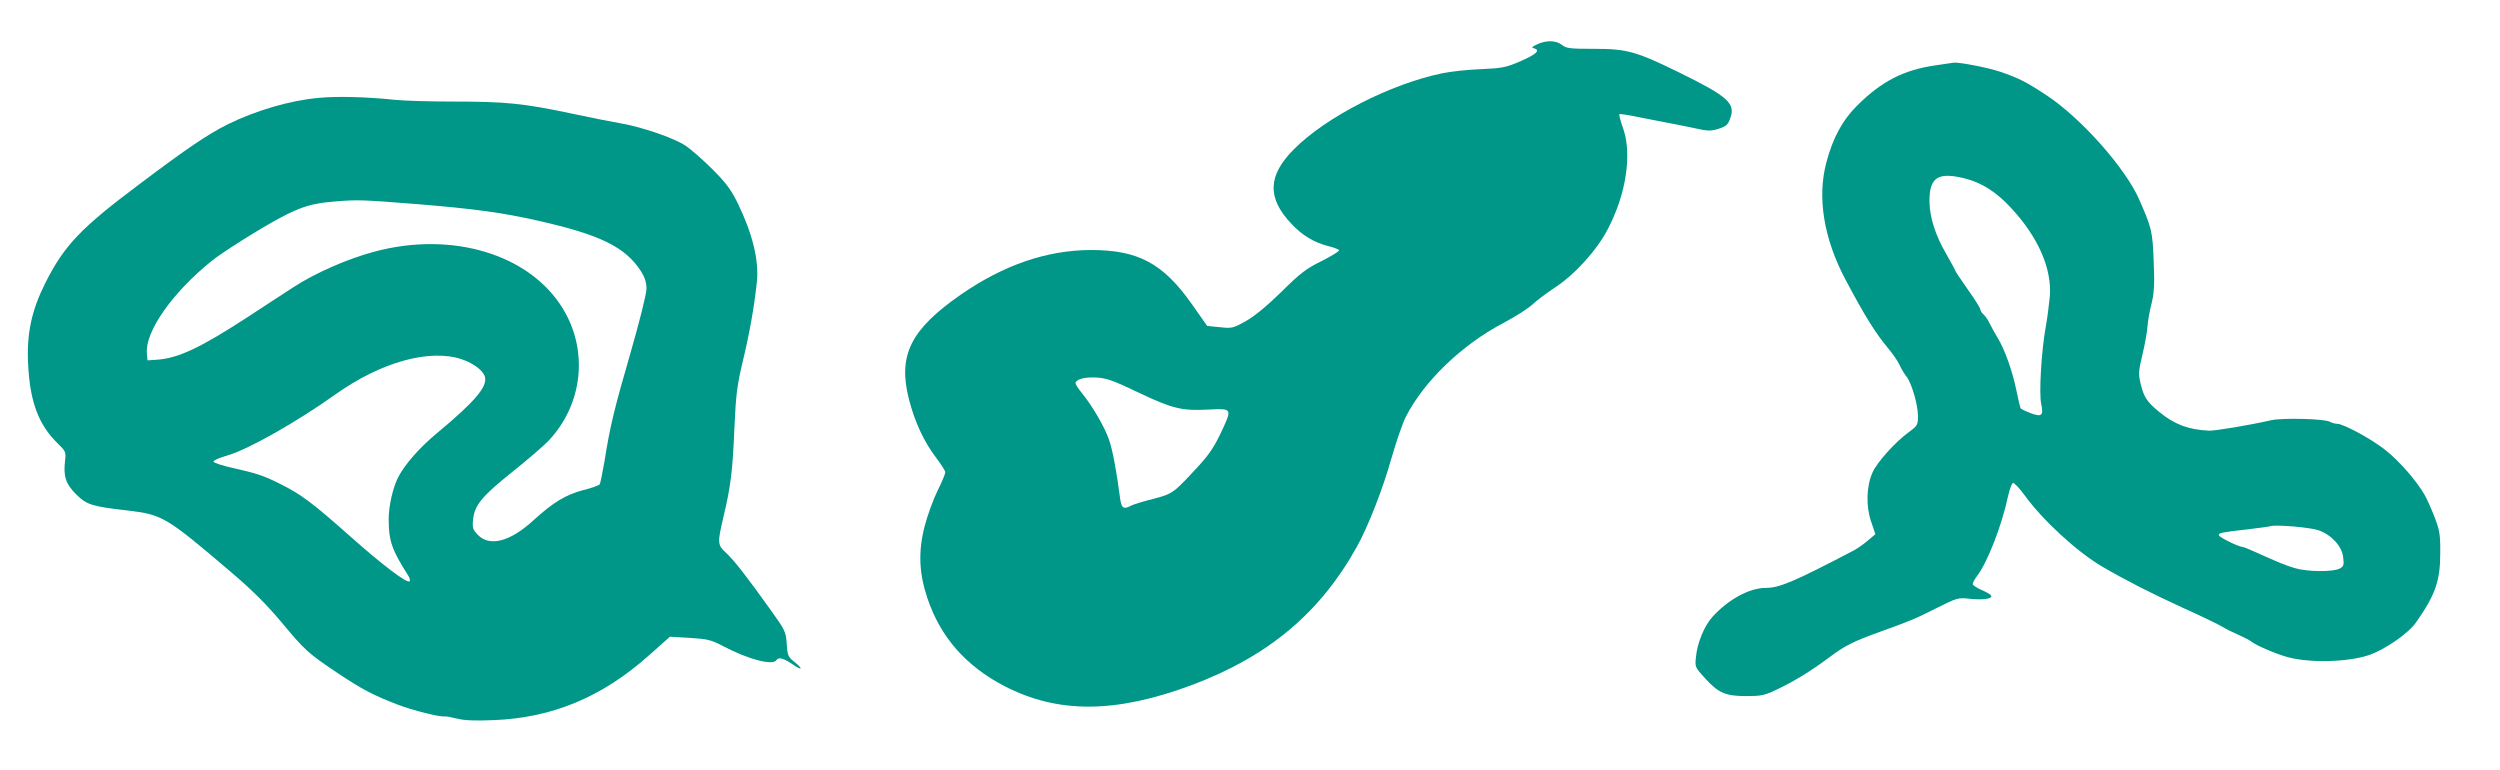
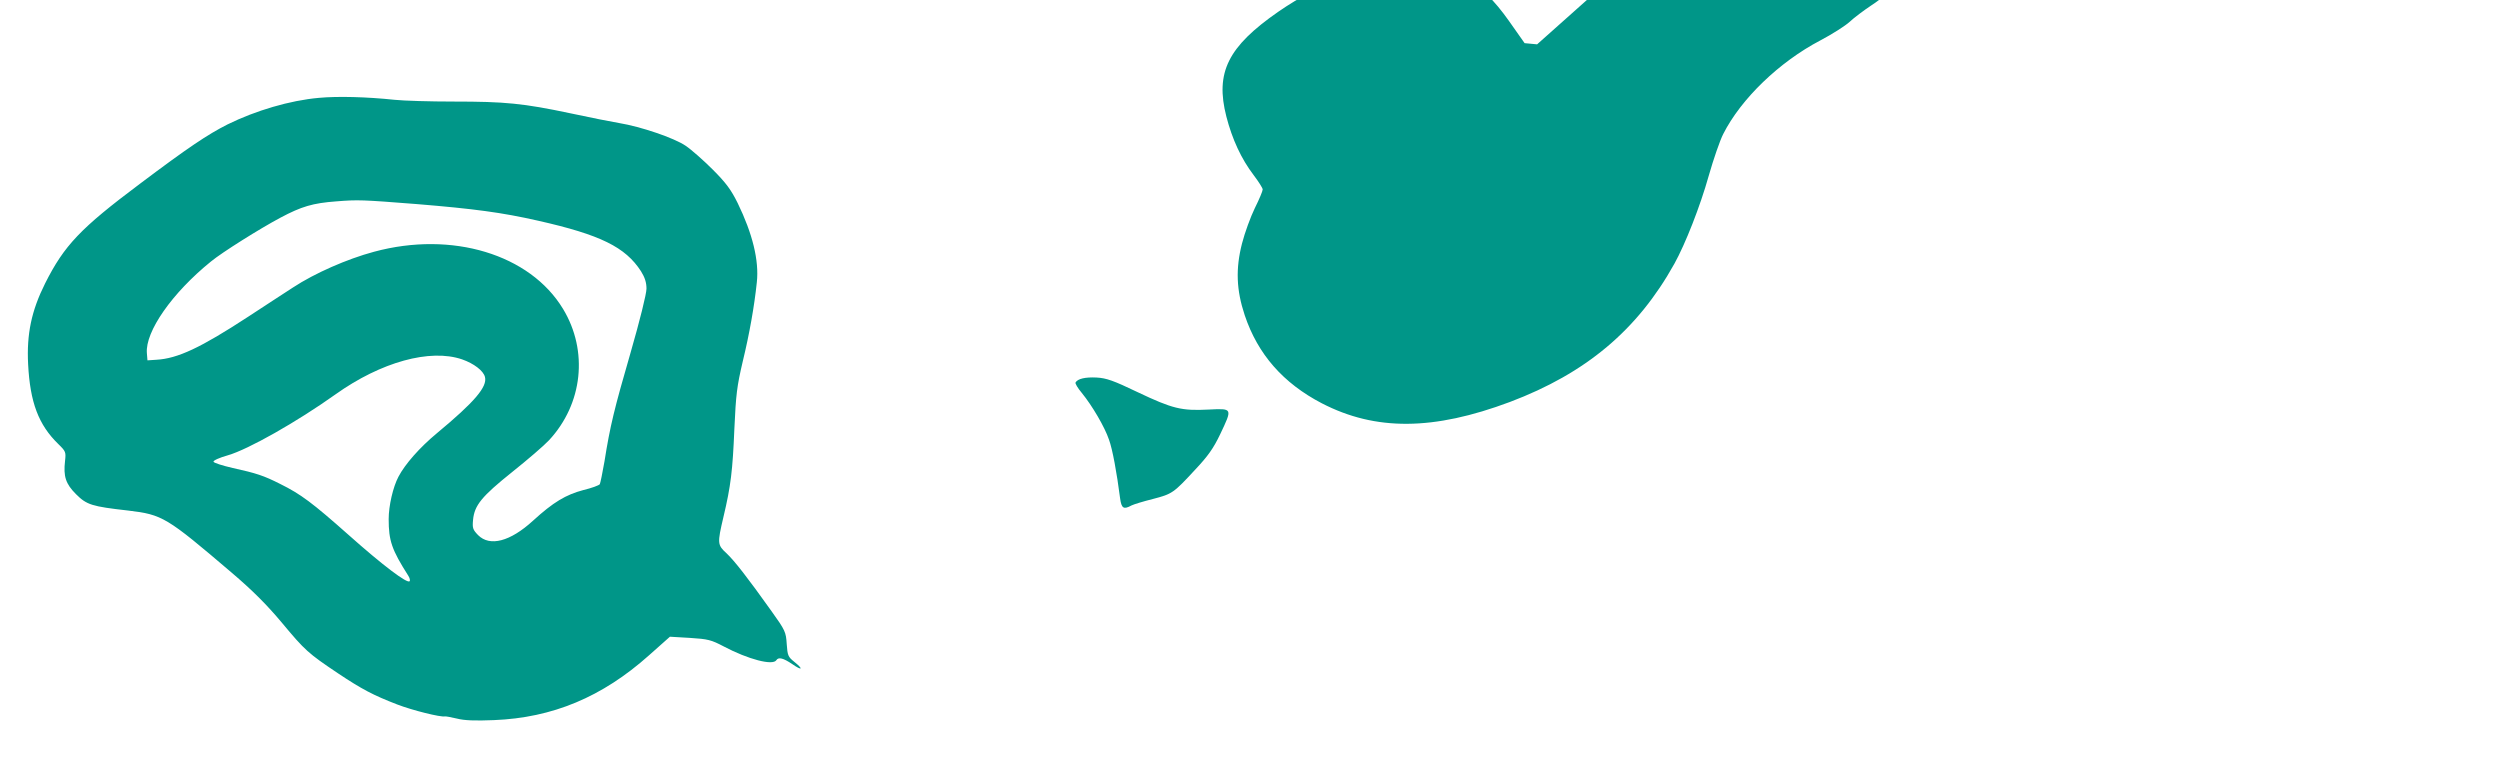
<svg xmlns="http://www.w3.org/2000/svg" version="1.0" width="1280pt" height="394pt" viewBox="0 0 1280 394" preserveAspectRatio="xMidYMid meet">
  <g transform="translate(0,394) scale(0.1,-0.1)" fill="#009688" stroke="none">
-     <path d="M7870 3713 c-26 -12 -31 -17 -17 -20 36 -9 15 -30 -65 -65 -76 -33 -93 -37 -203 -42 -66 -2 -156 -12 -200 -21 -263 -54 -595 -223 -760 -389 -135 -135 -138 -250 -13 -382 56 -60 117 -96 192 -115 25 -6 49 -15 52 -20 2 -5 -37 -29 -88 -55 -80 -39 -110 -62 -208 -159 -76 -74 -138 -125 -183 -150 -65 -36 -71 -37 -132 -30 l-64 6 -81 115 c-146 206 -273 274 -515 274 -225 -1 -445 -76 -665 -228 -258 -179 -324 -311 -266 -537 30 -116 76 -216 140 -300 25 -33 46 -66 46 -73 0 -8 -18 -51 -40 -95 -22 -45 -52 -127 -66 -182 -33 -129 -29 -238 14 -367 67 -200 197 -348 395 -451 275 -142 571 -140 963 7 389 147 653 368 842 708 56 101 132 294 176 451 24 84 57 180 74 213 91 180 287 369 497 479 61 32 128 75 150 95 22 21 73 59 112 85 103 66 218 192 275 302 94 179 125 384 78 517 -13 36 -21 68 -19 71 3 3 48 -4 100 -15 52 -10 117 -23 144 -28 28 -5 88 -17 135 -27 76 -17 90 -17 130 -4 37 12 47 20 58 51 30 78 -8 113 -263 238 -218 107 -266 120 -433 120 -124 0 -142 2 -165 20 -30 24 -79 25 -127 3z m-2045 -1781 c179 -85 225 -96 362 -89 125 6 124 8 60 -127 -34 -71 -62 -111 -128 -181 -111 -120 -117 -124 -217 -150 -48 -12 -97 -27 -109 -33 -40 -22 -51 -15 -58 36 -17 132 -39 252 -57 301 -22 65 -86 174 -139 239 -21 25 -36 50 -32 54 11 19 50 28 108 25 50 -3 85 -15 210 -75z" />
-     <path d="M9907 3605 c-160 -23 -274 -82 -397 -204 -76 -75 -126 -167 -159 -293 -48 -179 -13 -390 97 -598 102 -192 155 -276 219 -353 23 -27 50 -66 59 -86 9 -20 25 -47 36 -60 26 -34 58 -144 58 -201 0 -46 -2 -50 -49 -84 -70 -52 -161 -153 -184 -206 -31 -69 -34 -171 -7 -250 l22 -65 -39 -33 c-21 -18 -54 -41 -73 -51 -304 -159 -379 -191 -449 -191 -84 0 -192 -59 -273 -148 -42 -46 -79 -136 -85 -208 -5 -49 -4 -51 46 -106 69 -76 106 -92 211 -92 75 0 93 3 154 32 89 42 173 93 266 162 86 65 127 85 265 135 169 61 177 65 289 121 108 54 111 55 173 48 69 -7 118 1 107 17 -3 6 -26 19 -50 29 -24 11 -44 24 -44 30 0 6 11 26 24 43 53 70 126 259 157 406 8 35 19 66 25 68 7 2 34 -27 61 -64 93 -128 268 -289 398 -365 111 -65 249 -136 420 -214 94 -42 181 -85 195 -94 14 -9 50 -27 80 -40 30 -13 62 -30 70 -37 23 -18 120 -60 181 -77 111 -31 309 -27 418 10 82 28 203 111 243 170 96 137 122 210 122 349 1 97 -3 119 -28 185 -16 41 -39 94 -52 116 -39 70 -131 175 -201 230 -69 55 -214 134 -246 134 -10 0 -28 5 -39 11 -28 15 -239 20 -297 8 -119 -27 -289 -55 -321 -54 -106 5 -177 32 -255 96 -63 52 -79 76 -95 145 -12 49 -11 63 9 147 12 50 24 115 26 144 2 28 11 82 21 119 13 54 16 96 11 213 -6 157 -9 171 -75 321 -71 161 -297 415 -472 531 -106 70 -146 90 -240 122 -63 21 -212 50 -238 46 -4 -1 -47 -7 -95 -14z m158 -580 c84 -22 157 -69 231 -149 140 -150 211 -313 199 -456 -4 -41 -13 -111 -21 -155 -22 -120 -35 -340 -23 -393 13 -60 3 -69 -55 -47 -26 10 -49 21 -51 25 -2 4 -11 42 -20 86 -20 101 -61 216 -97 274 -15 25 -34 59 -42 76 -8 17 -22 36 -30 44 -9 7 -16 18 -16 24 0 7 -29 54 -65 104 -36 51 -65 95 -65 98 0 3 -21 41 -46 85 -55 95 -83 183 -85 264 -2 128 43 157 186 120z m1806 -1800 c66 -23 120 -82 126 -138 5 -40 3 -47 -18 -58 -34 -18 -164 -17 -229 2 -52 16 -75 25 -208 85 -29 13 -56 24 -61 24 -19 0 -121 50 -121 60 0 12 17 15 150 30 58 7 110 14 115 16 24 9 204 -6 246 -21z" />
+     <path d="M7870 3713 l-64 6 -81 115 c-146 206 -273 274 -515 274 -225 -1 -445 -76 -665 -228 -258 -179 -324 -311 -266 -537 30 -116 76 -216 140 -300 25 -33 46 -66 46 -73 0 -8 -18 -51 -40 -95 -22 -45 -52 -127 -66 -182 -33 -129 -29 -238 14 -367 67 -200 197 -348 395 -451 275 -142 571 -140 963 7 389 147 653 368 842 708 56 101 132 294 176 451 24 84 57 180 74 213 91 180 287 369 497 479 61 32 128 75 150 95 22 21 73 59 112 85 103 66 218 192 275 302 94 179 125 384 78 517 -13 36 -21 68 -19 71 3 3 48 -4 100 -15 52 -10 117 -23 144 -28 28 -5 88 -17 135 -27 76 -17 90 -17 130 -4 37 12 47 20 58 51 30 78 -8 113 -263 238 -218 107 -266 120 -433 120 -124 0 -142 2 -165 20 -30 24 -79 25 -127 3z m-2045 -1781 c179 -85 225 -96 362 -89 125 6 124 8 60 -127 -34 -71 -62 -111 -128 -181 -111 -120 -117 -124 -217 -150 -48 -12 -97 -27 -109 -33 -40 -22 -51 -15 -58 36 -17 132 -39 252 -57 301 -22 65 -86 174 -139 239 -21 25 -36 50 -32 54 11 19 50 28 108 25 50 -3 85 -15 210 -75z" />
    <path d="M1633 3439 c-148 -13 -324 -65 -468 -136 -103 -52 -204 -120 -450 -305 -303 -227 -386 -314 -484 -509 -70 -140 -95 -259 -87 -414 10 -195 53 -310 155 -409 38 -37 39 -41 34 -86 -9 -79 3 -117 56 -170 55 -55 81 -63 267 -84 176 -21 196 -33 529 -317 108 -92 180 -164 258 -257 119 -143 135 -157 287 -259 123 -82 180 -112 304 -160 78 -30 223 -66 244 -61 4 1 31 -4 61 -11 38 -10 94 -12 190 -8 300 12 554 118 793 331 l108 96 102 -6 c94 -6 109 -10 174 -44 125 -66 251 -99 269 -70 11 17 35 11 81 -20 52 -36 59 -27 10 12 -31 25 -34 32 -38 91 -4 61 -7 69 -78 168 -124 174 -189 257 -230 296 -47 43 -48 50 -16 186 38 160 47 237 56 452 8 176 13 217 43 345 34 140 59 281 72 405 12 111 -22 249 -98 405 -33 67 -59 103 -127 171 -47 47 -110 103 -140 123 -59 40 -230 98 -340 116 -36 6 -148 28 -250 50 -241 51 -334 60 -597 60 -120 0 -256 4 -303 9 -142 15 -290 19 -387 10z m502 -544 c292 -24 435 -43 620 -85 319 -72 447 -135 527 -259 20 -32 28 -58 28 -89 0 -26 -34 -163 -81 -326 -84 -290 -105 -375 -134 -558 -10 -58 -21 -111 -24 -117 -4 -6 -42 -20 -84 -30 -90 -24 -154 -62 -258 -157 -117 -107 -221 -134 -281 -74 -27 28 -30 36 -26 78 7 75 44 120 200 245 79 63 164 136 189 163 173 186 202 457 72 672 -169 280 -569 401 -968 293 -138 -37 -304 -110 -415 -183 -47 -30 -150 -98 -230 -150 -242 -158 -360 -214 -470 -220 l-45 -3 -3 37 c-9 110 129 308 328 469 57 47 250 168 355 224 109 58 166 75 287 84 112 9 131 8 413 -14z m231 -795 c60 -21 109 -58 117 -90 13 -50 -52 -127 -246 -288 -88 -73 -163 -158 -197 -223 -28 -53 -50 -149 -50 -217 0 -111 16 -157 100 -289 8 -12 11 -25 7 -29 -12 -13 -138 82 -312 237 -186 165 -245 209 -350 261 -85 43 -122 55 -244 82 -52 12 -96 26 -98 32 -2 6 31 21 74 33 104 30 353 171 551 312 233 166 484 235 648 179z" />
  </g>
</svg>